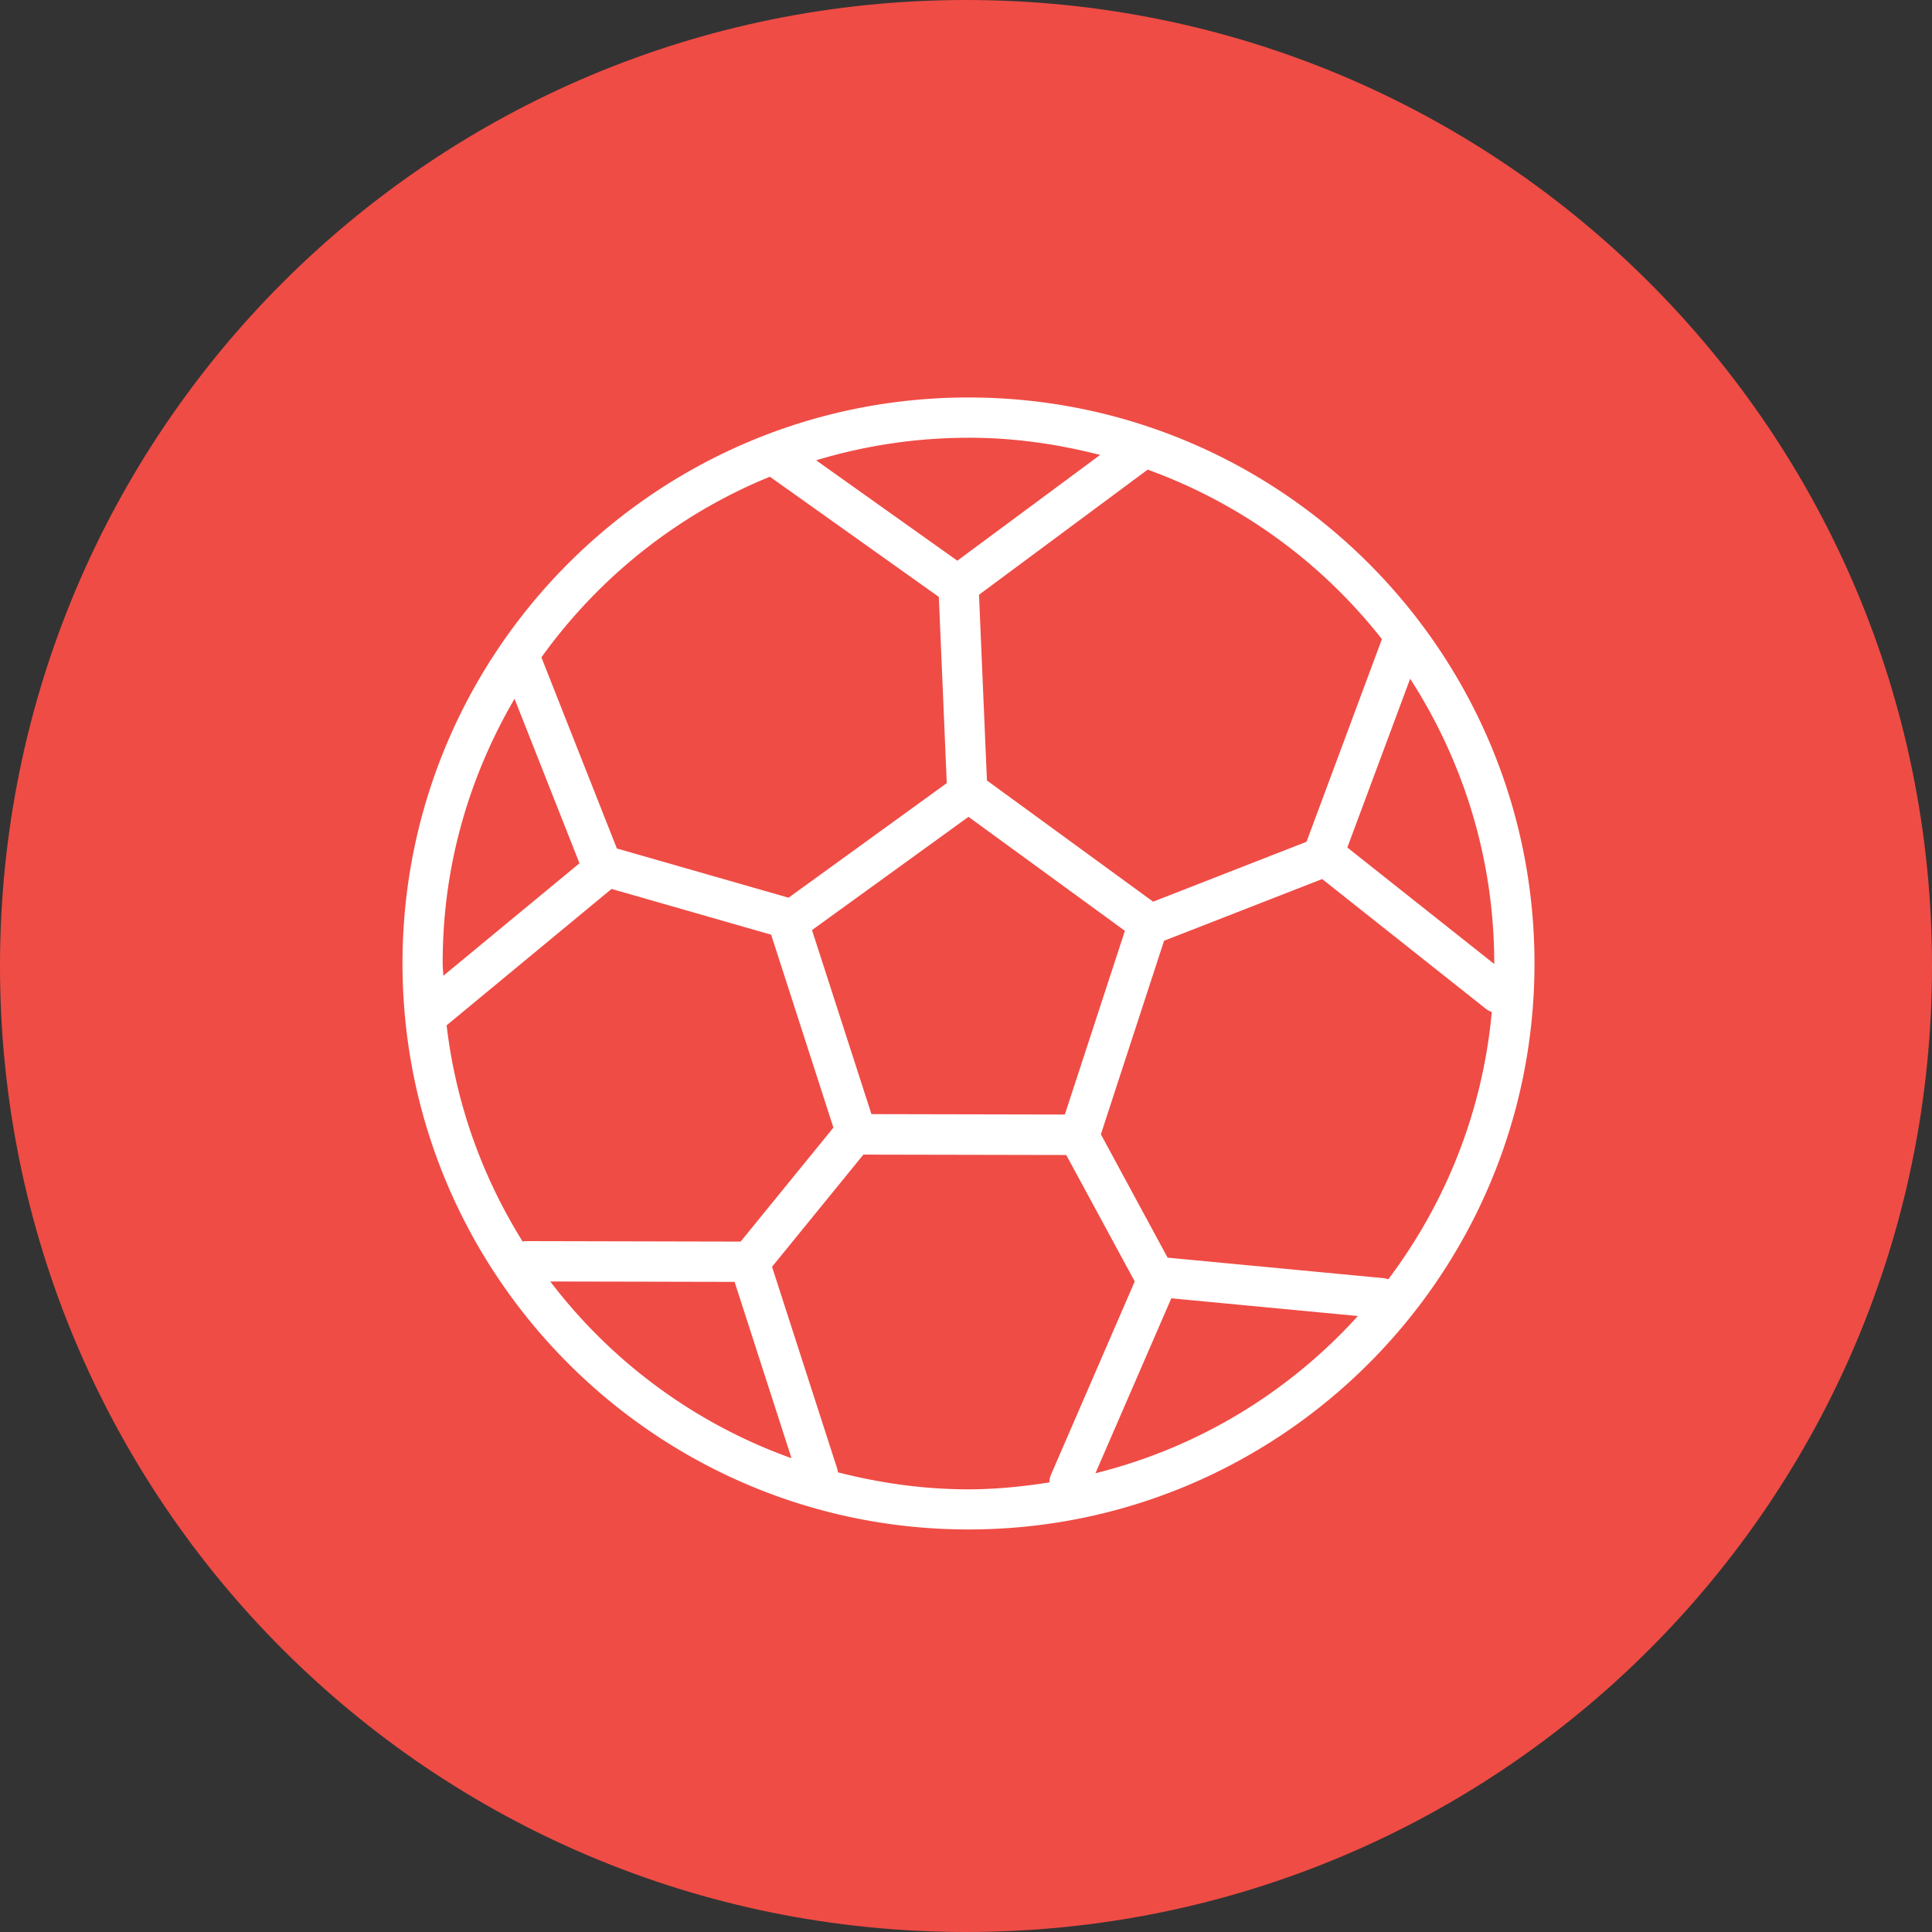
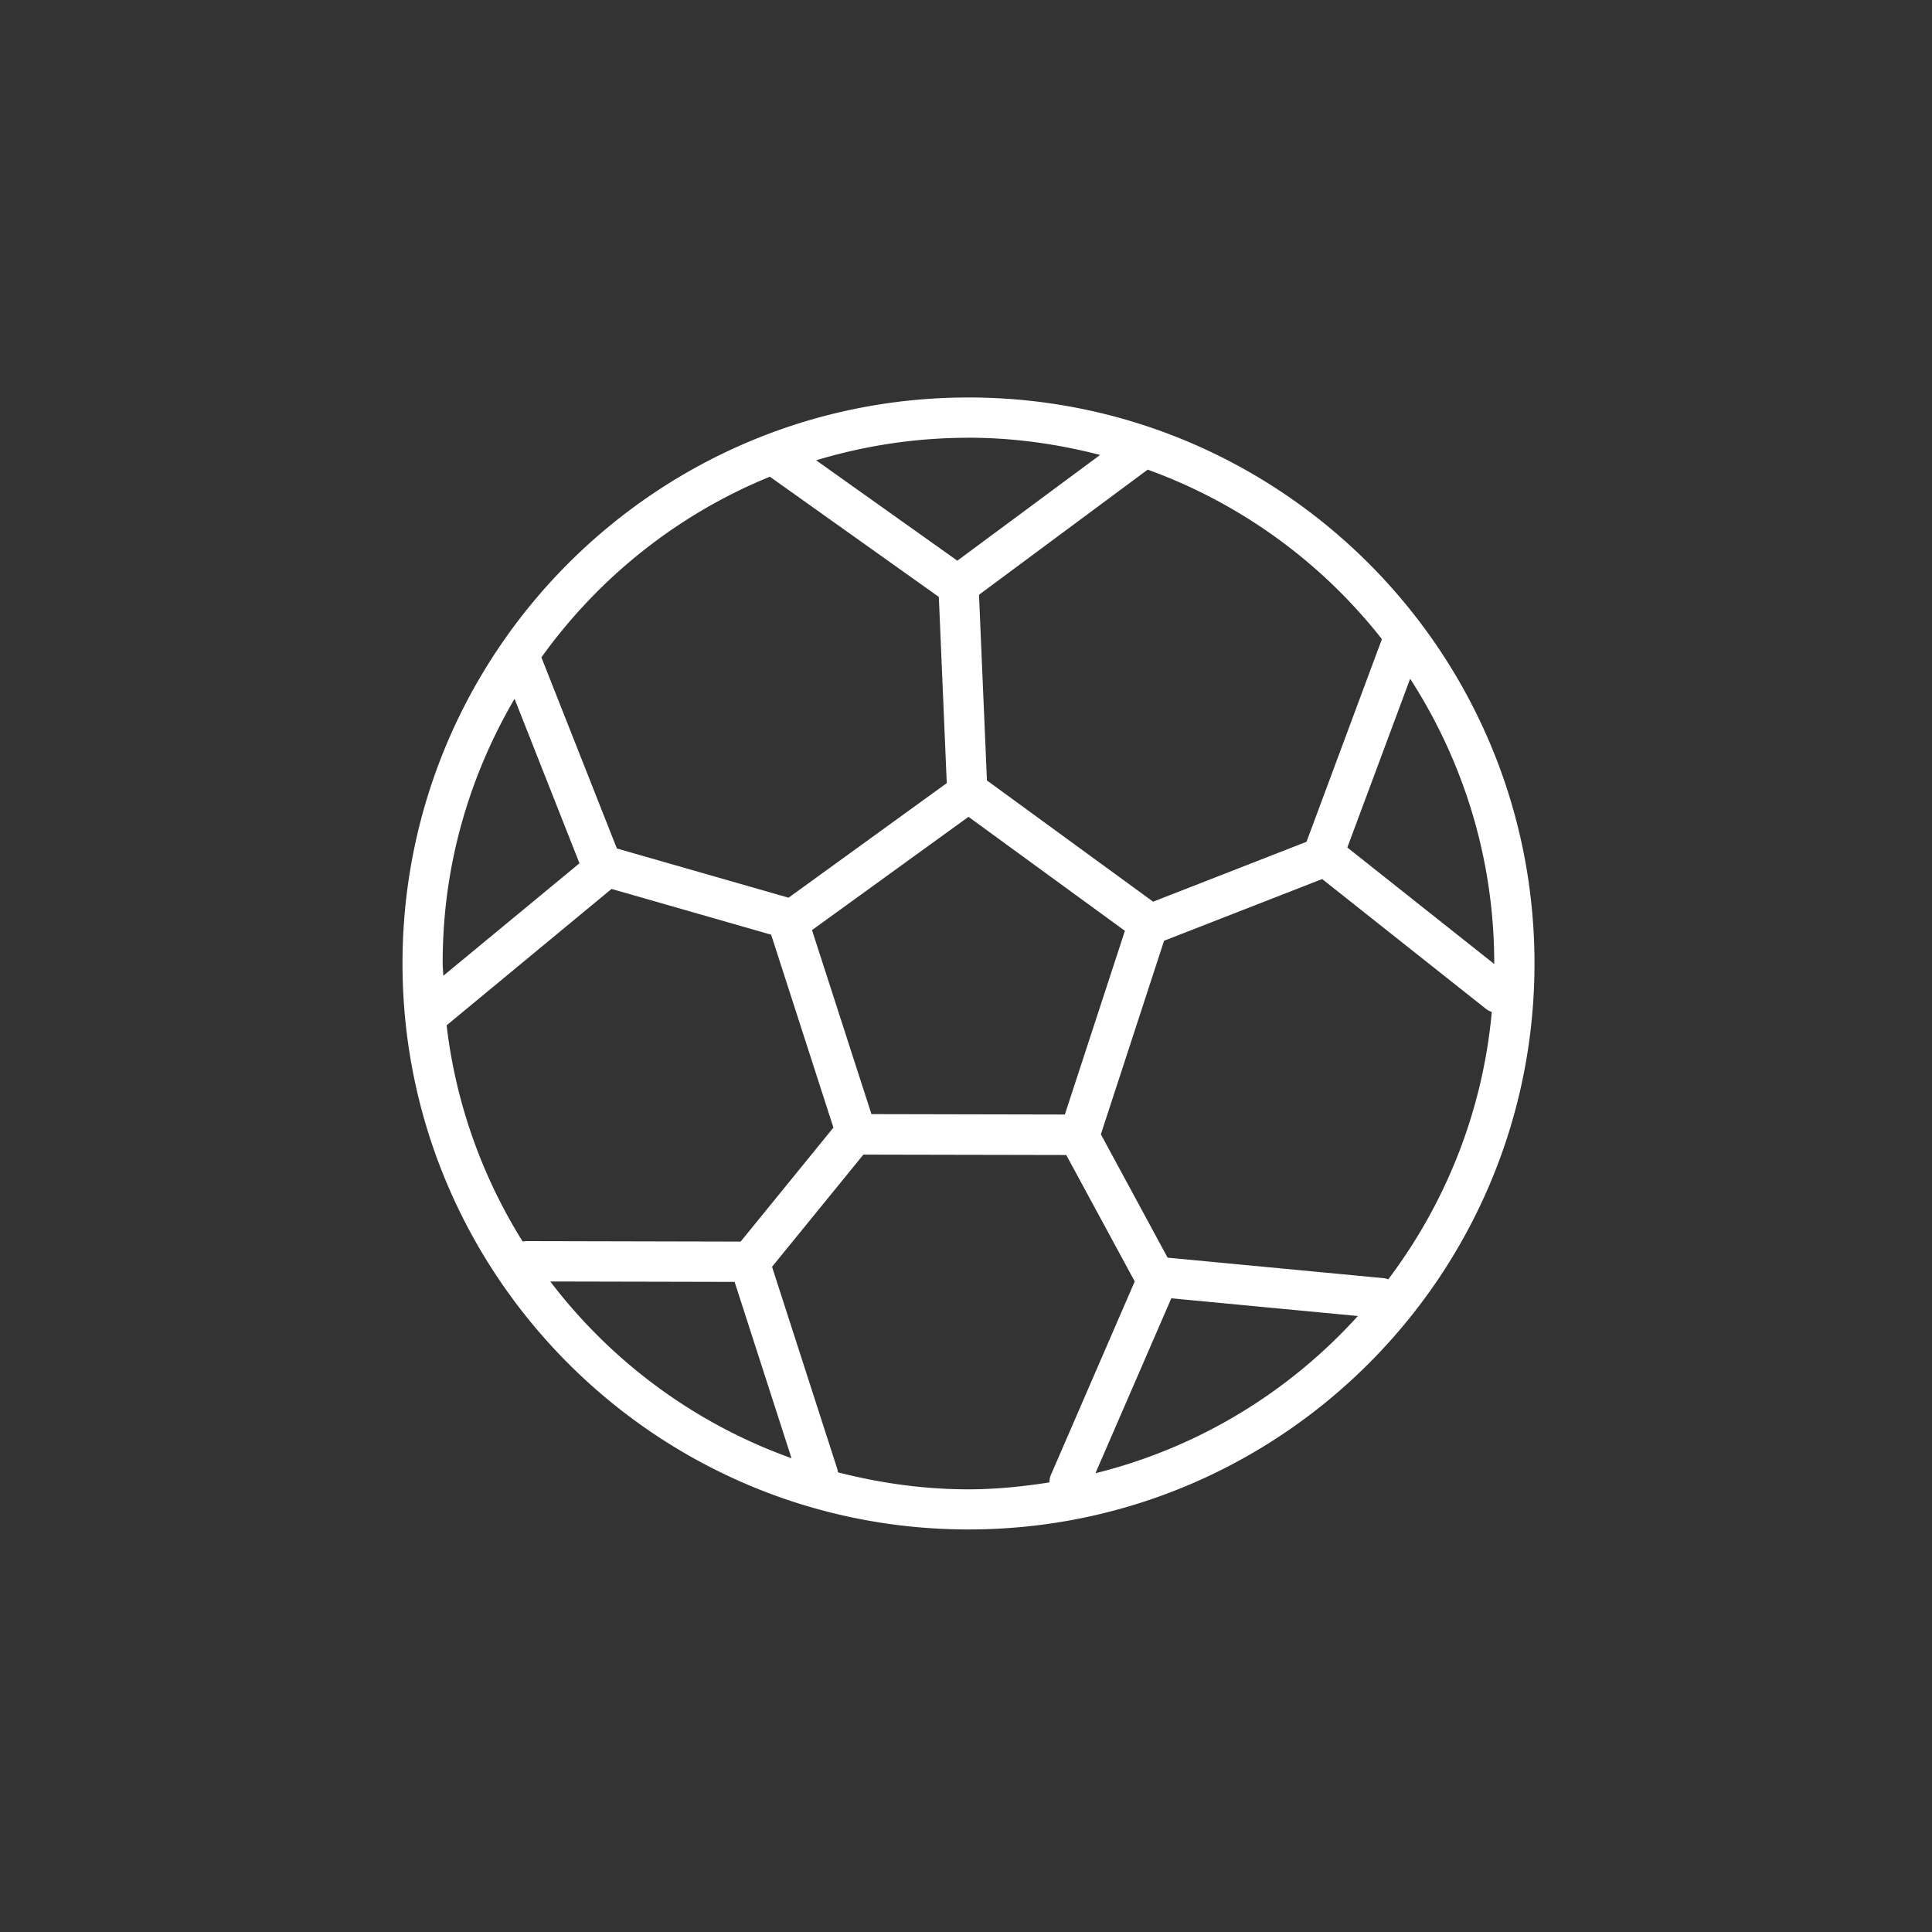
<svg xmlns="http://www.w3.org/2000/svg" width="48" height="48" viewBox="0 0 48 48">
  <rect x="0" y="0" width="48" height="48" fill="#333333" stroke="none" />
  <g stroke="#000" transform="translate(0 -1004.362)">
-     <path fill="#ef4c45" fill-rule="evenodd" stroke="none" d="m 48,1028.362 c 0,13.275 -10.725,24 -24,24 -13.275,0 -24,-10.725 -24,-24 0,-13.275 10.725,-24 24,-24 13.275,0 24,10.725 24,24 z" />
    <path fill="#fff" stroke="none" d="m 24.062,1014.237 c -7.761,0 -14.063,6.302 -14.062,14.062 -6e-7,7.761 6.302,14.062 14.062,14.062 7.761,0 14.063,-6.302 14.062,-14.062 10e-7,-7.761 -6.302,-14.062 -14.062,-14.062 z m 0,1 c 1.131,0 2.223,0.158 3.27,0.428 l -3.547,2.627 -3.508,-2.494 c 1.198,-0.362 2.468,-0.56 3.785,-0.56 z m 4.453,0.793 c 2.317,0.84 4.325,2.309 5.818,4.211 l -1.873,5.035 -3.811,1.488 -4.129,-3.012 -0.197,-4.613 4.191,-3.109 z m -9.387,0.176 4.197,2.986 0.197,4.627 -3.93,2.846 -4.266,-1.223 -1.875,-4.748 c 1.424,-1.984 3.383,-3.553 5.676,-4.488 z m 15.906,5.018 c 1.317,2.04 2.09,4.465 2.09,7.076 0,0 3e-6,0.01 0,0.012 l -3.65,-2.894 1.561,-4.193 z m -22.25,0.5 1.613,4.086 -3.383,2.795 c -0.002,-0.102 -0.016,-0.202 -0.016,-0.305 0,-0.451 0.022,-0.898 0.066,-1.338 0.193,-1.899 0.803,-3.669 1.719,-5.238 z m 11.281,2.934 0,0 3.883,2.83 -1.492,4.564 -4.805,-0.01 -1.477,-4.572 3.891,-2.816 z m 8.783,1.543 4.051,3.211 a 0.5,0.5 0 0 0 0.164,0.092 c -0.227,2.484 -1.153,4.758 -2.572,6.643 a 0.5,0.5 0 0 0 -0.152,-0.033 l -5.33,-0.506 -1.658,-3.064 1.57,-4.809 3.928,-1.533 z m -17.654,0.246 3.965,1.137 1.547,4.793 -2.305,2.832 -5.314,-0.012 a 0.501,0.501 0 0 0 -0.1,0.01 c -1.79e-4,-3e-4 -0.002,3e-4 -0.002,0 -0.995,-1.594 -1.659,-3.413 -1.889,-5.371 l 4.098,-3.389 z m 6.254,6.601 5.043,0.01 1.701,3.141 -2.064,4.764 a 0.5,0.5 0 0 0 -0.055,0.229 c -0.657,0.102 -1.326,0.172 -2.012,0.172 -1.121,0 -2.204,-0.157 -3.242,-0.422 a 0.5,0.5 0 0 0 -0.029,-0.123 l -1.609,-4.984 2.268,-2.785 z m -7.775,3.152 4.578,0.01 1.414,4.381 c -2.403,-0.859 -4.475,-2.397 -5.992,-4.389 z m 15.428,0.418 4.635,0.44 c -1.712,1.89 -3.963,3.272 -6.52,3.906 l 1.885,-4.346 z" color="#000" font-family="sans-serif" font-weight="400" overflow="visible" white-space="normal" style="line-height:normal;text-indent:0;text-align:start;text-decoration-line:none;text-decoration-style:solid;text-decoration-color:#000;text-transform:none;block-progression:tb;isolation:auto;mix-blend-mode:normal" />
  </g>
</svg>